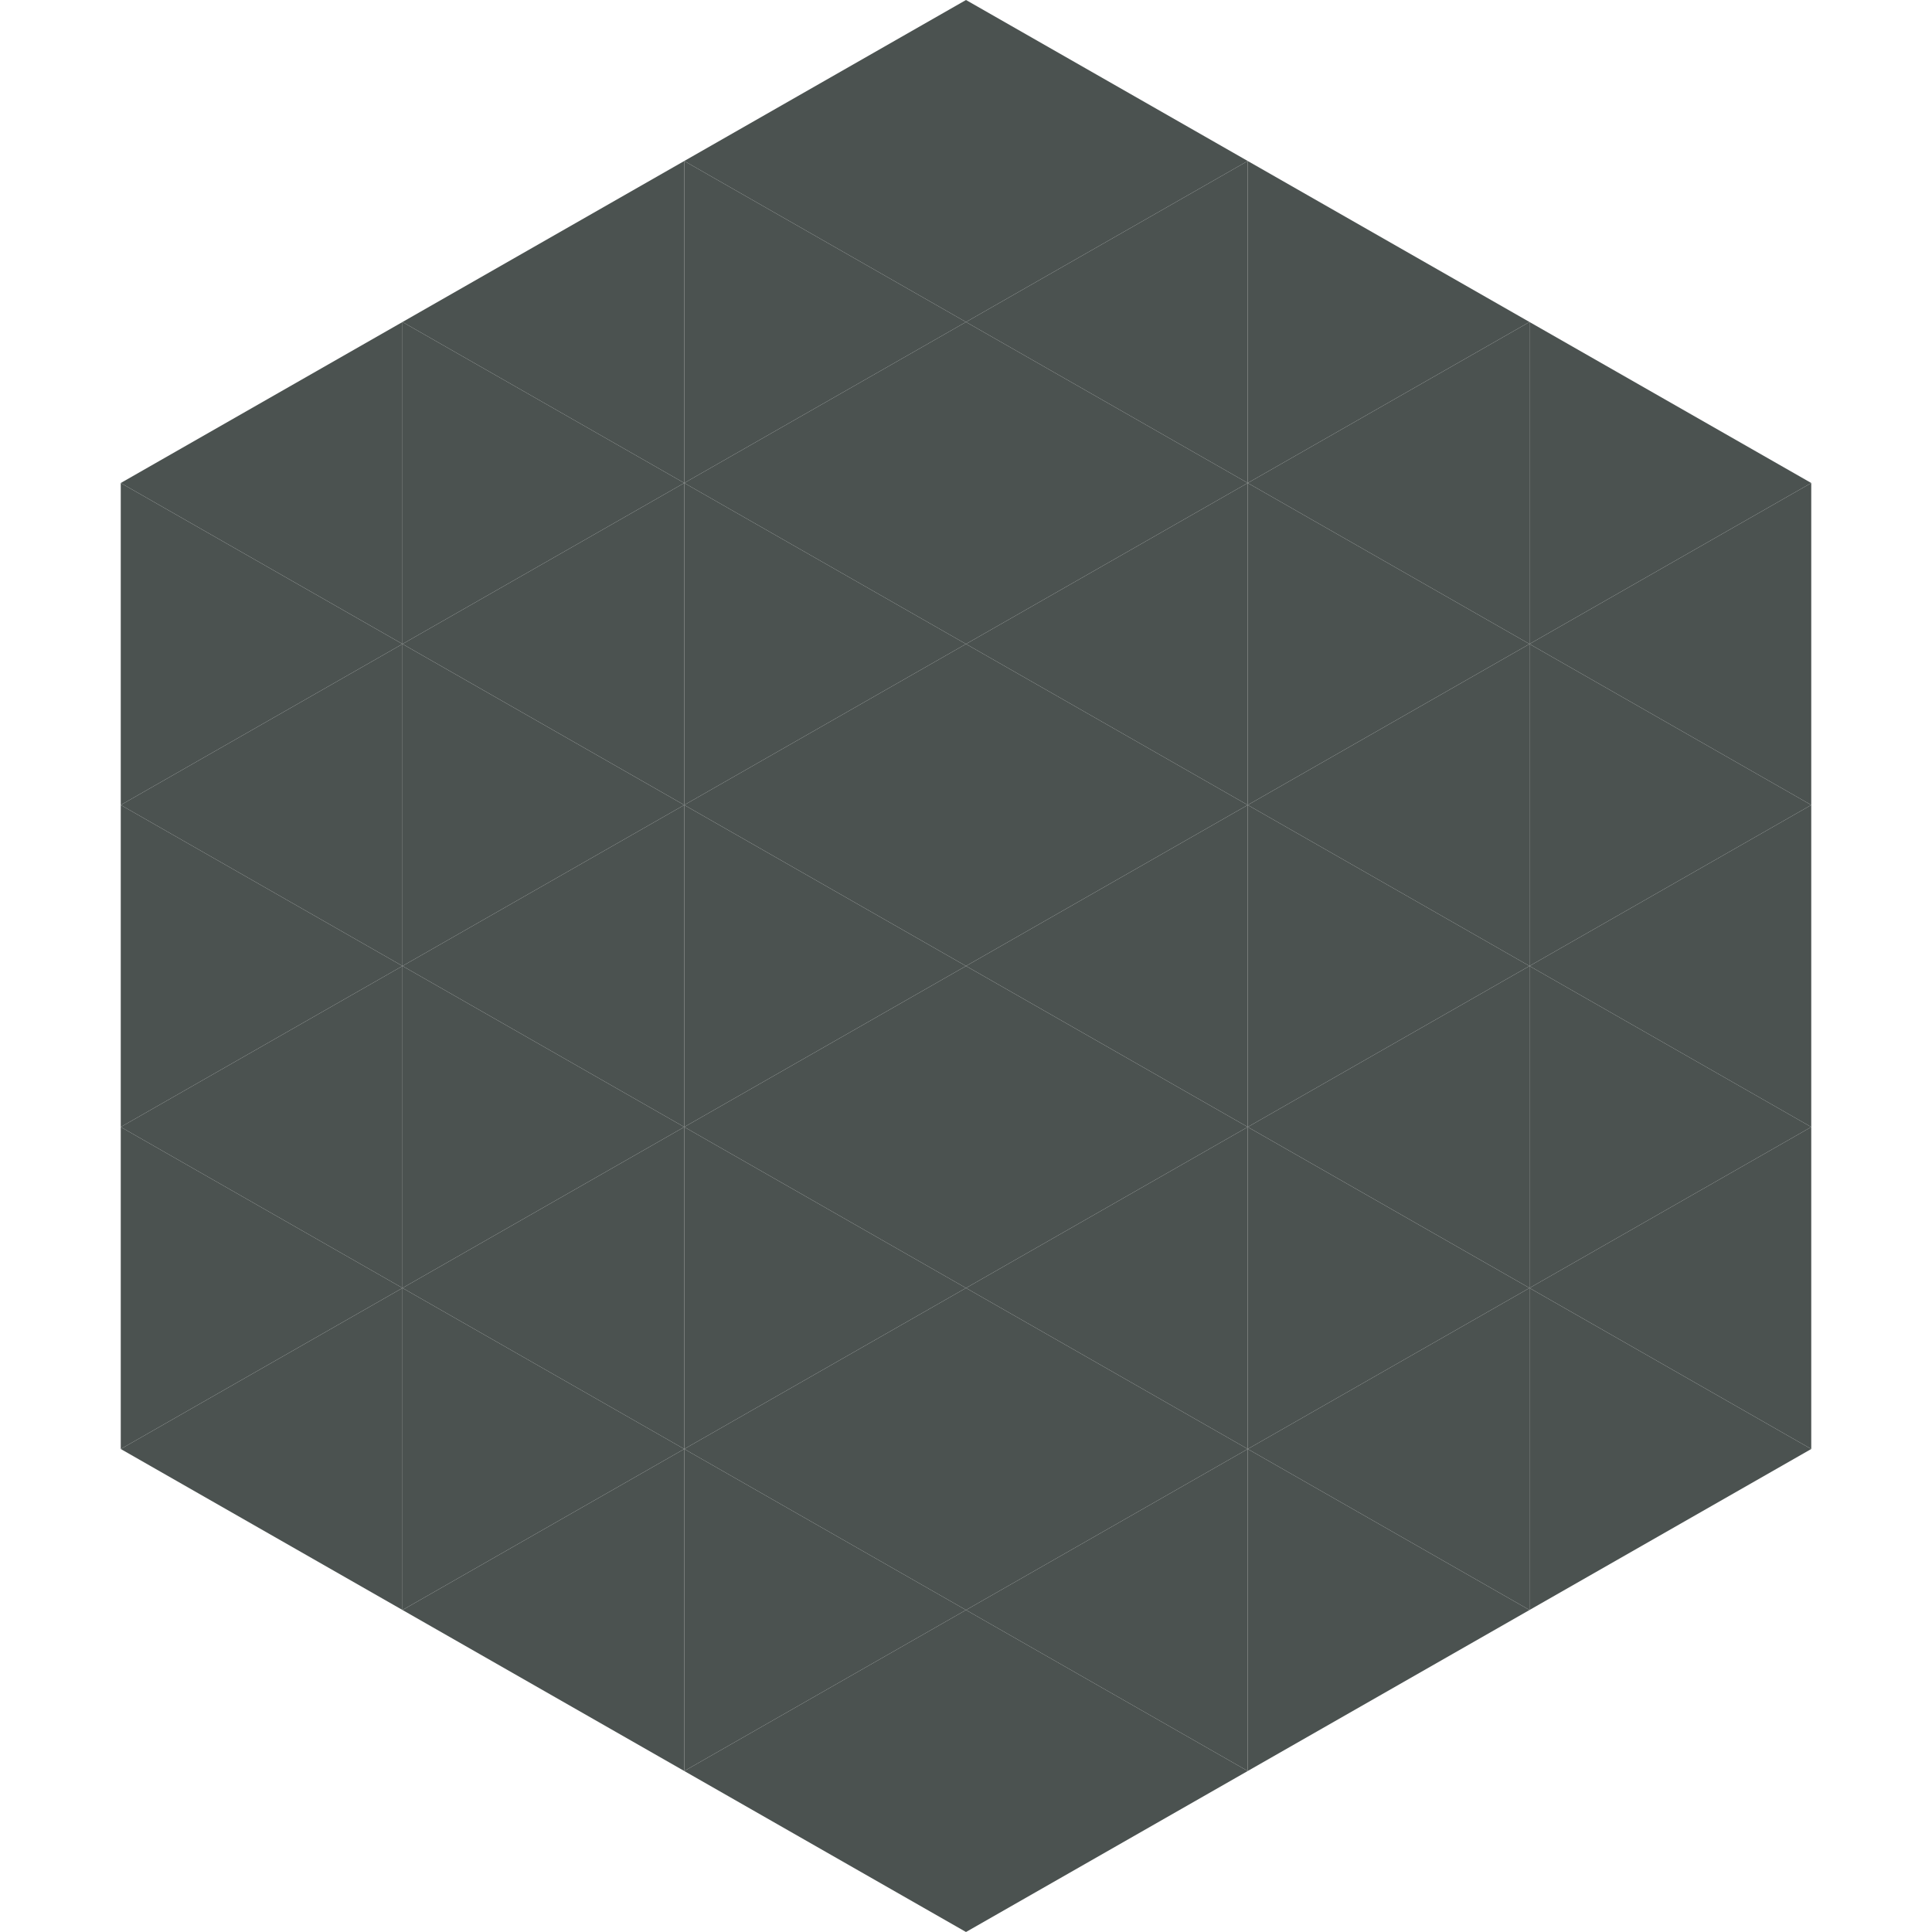
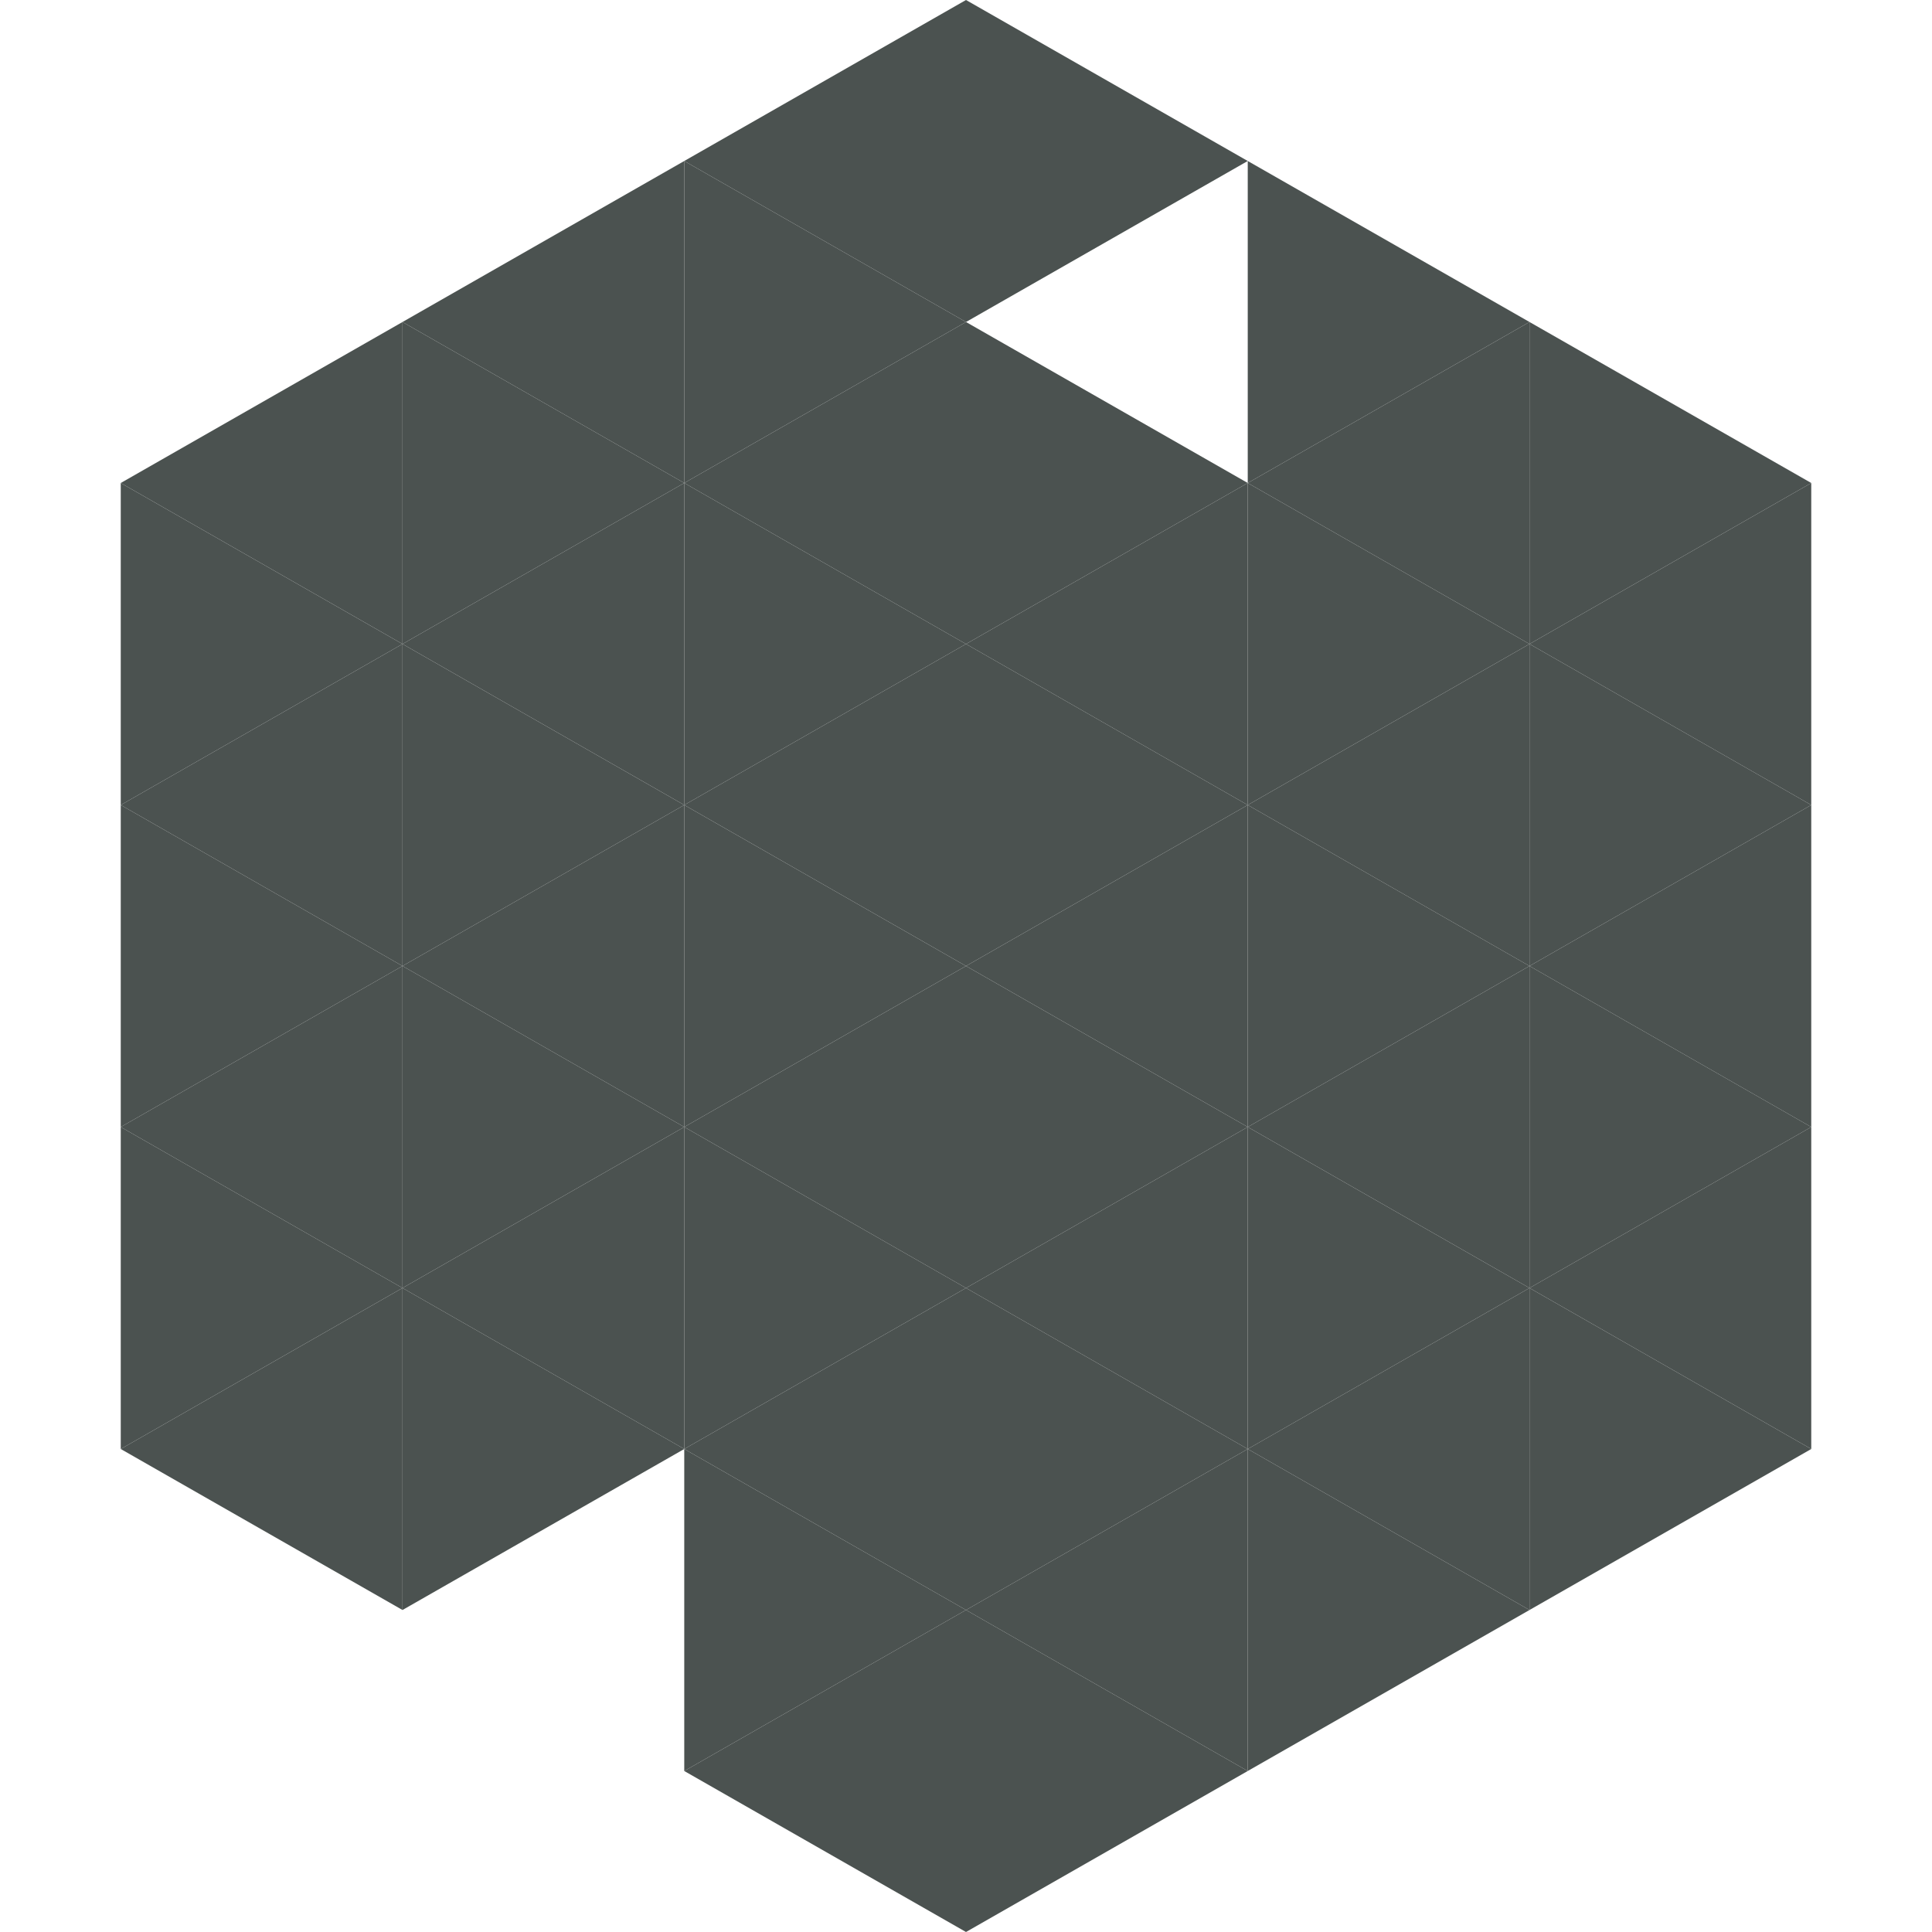
<svg xmlns="http://www.w3.org/2000/svg" width="240" height="240">
  <polygon points="50,40 15,60 50,80" style="fill:rgb(75,82,80)" />
  <polygon points="190,40 225,60 190,80" style="fill:rgb(75,82,80)" />
  <polygon points="15,60 50,80 15,100" style="fill:rgb(75,82,80)" />
  <polygon points="225,60 190,80 225,100" style="fill:rgb(75,82,80)" />
  <polygon points="50,80 15,100 50,120" style="fill:rgb(75,82,80)" />
  <polygon points="190,80 225,100 190,120" style="fill:rgb(75,82,80)" />
  <polygon points="15,100 50,120 15,140" style="fill:rgb(75,82,80)" />
  <polygon points="225,100 190,120 225,140" style="fill:rgb(75,82,80)" />
  <polygon points="50,120 15,140 50,160" style="fill:rgb(75,82,80)" />
  <polygon points="190,120 225,140 190,160" style="fill:rgb(75,82,80)" />
  <polygon points="15,140 50,160 15,180" style="fill:rgb(75,82,80)" />
  <polygon points="225,140 190,160 225,180" style="fill:rgb(75,82,80)" />
  <polygon points="50,160 15,180 50,200" style="fill:rgb(75,82,80)" />
  <polygon points="190,160 225,180 190,200" style="fill:rgb(75,82,80)" />
  <polygon points="15,180 50,200 15,220" style="fill:rgb(255,255,255); fill-opacity:0" />
  <polygon points="225,180 190,200 225,220" style="fill:rgb(255,255,255); fill-opacity:0" />
  <polygon points="50,0 85,20 50,40" style="fill:rgb(255,255,255); fill-opacity:0" />
  <polygon points="190,0 155,20 190,40" style="fill:rgb(255,255,255); fill-opacity:0" />
  <polygon points="85,20 50,40 85,60" style="fill:rgb(75,82,80)" />
  <polygon points="155,20 190,40 155,60" style="fill:rgb(75,82,80)" />
  <polygon points="50,40 85,60 50,80" style="fill:rgb(75,82,80)" />
  <polygon points="190,40 155,60 190,80" style="fill:rgb(75,82,80)" />
  <polygon points="85,60 50,80 85,100" style="fill:rgb(75,82,80)" />
  <polygon points="155,60 190,80 155,100" style="fill:rgb(75,82,80)" />
  <polygon points="50,80 85,100 50,120" style="fill:rgb(75,82,80)" />
  <polygon points="190,80 155,100 190,120" style="fill:rgb(75,82,80)" />
  <polygon points="85,100 50,120 85,140" style="fill:rgb(75,82,80)" />
  <polygon points="155,100 190,120 155,140" style="fill:rgb(75,82,80)" />
  <polygon points="50,120 85,140 50,160" style="fill:rgb(75,82,80)" />
  <polygon points="190,120 155,140 190,160" style="fill:rgb(75,82,80)" />
  <polygon points="85,140 50,160 85,180" style="fill:rgb(75,82,80)" />
  <polygon points="155,140 190,160 155,180" style="fill:rgb(75,82,80)" />
  <polygon points="50,160 85,180 50,200" style="fill:rgb(75,82,80)" />
  <polygon points="190,160 155,180 190,200" style="fill:rgb(75,82,80)" />
-   <polygon points="85,180 50,200 85,220" style="fill:rgb(75,82,80)" />
  <polygon points="155,180 190,200 155,220" style="fill:rgb(75,82,80)" />
  <polygon points="120,0 85,20 120,40" style="fill:rgb(75,82,80)" />
  <polygon points="120,0 155,20 120,40" style="fill:rgb(75,82,80)" />
  <polygon points="85,20 120,40 85,60" style="fill:rgb(75,82,80)" />
-   <polygon points="155,20 120,40 155,60" style="fill:rgb(75,82,80)" />
  <polygon points="120,40 85,60 120,80" style="fill:rgb(75,82,80)" />
  <polygon points="120,40 155,60 120,80" style="fill:rgb(75,82,80)" />
  <polygon points="85,60 120,80 85,100" style="fill:rgb(75,82,80)" />
  <polygon points="155,60 120,80 155,100" style="fill:rgb(75,82,80)" />
  <polygon points="120,80 85,100 120,120" style="fill:rgb(75,82,80)" />
  <polygon points="120,80 155,100 120,120" style="fill:rgb(75,82,80)" />
  <polygon points="85,100 120,120 85,140" style="fill:rgb(75,82,80)" />
  <polygon points="155,100 120,120 155,140" style="fill:rgb(75,82,80)" />
  <polygon points="120,120 85,140 120,160" style="fill:rgb(75,82,80)" />
  <polygon points="120,120 155,140 120,160" style="fill:rgb(75,82,80)" />
  <polygon points="85,140 120,160 85,180" style="fill:rgb(75,82,80)" />
  <polygon points="155,140 120,160 155,180" style="fill:rgb(75,82,80)" />
  <polygon points="120,160 85,180 120,200" style="fill:rgb(75,82,80)" />
  <polygon points="120,160 155,180 120,200" style="fill:rgb(75,82,80)" />
  <polygon points="85,180 120,200 85,220" style="fill:rgb(75,82,80)" />
  <polygon points="155,180 120,200 155,220" style="fill:rgb(75,82,80)" />
  <polygon points="120,200 85,220 120,240" style="fill:rgb(75,82,80)" />
  <polygon points="120,200 155,220 120,240" style="fill:rgb(75,82,80)" />
  <polygon points="85,220 120,240 85,260" style="fill:rgb(255,255,255); fill-opacity:0" />
  <polygon points="155,220 120,240 155,260" style="fill:rgb(255,255,255); fill-opacity:0" />
</svg>